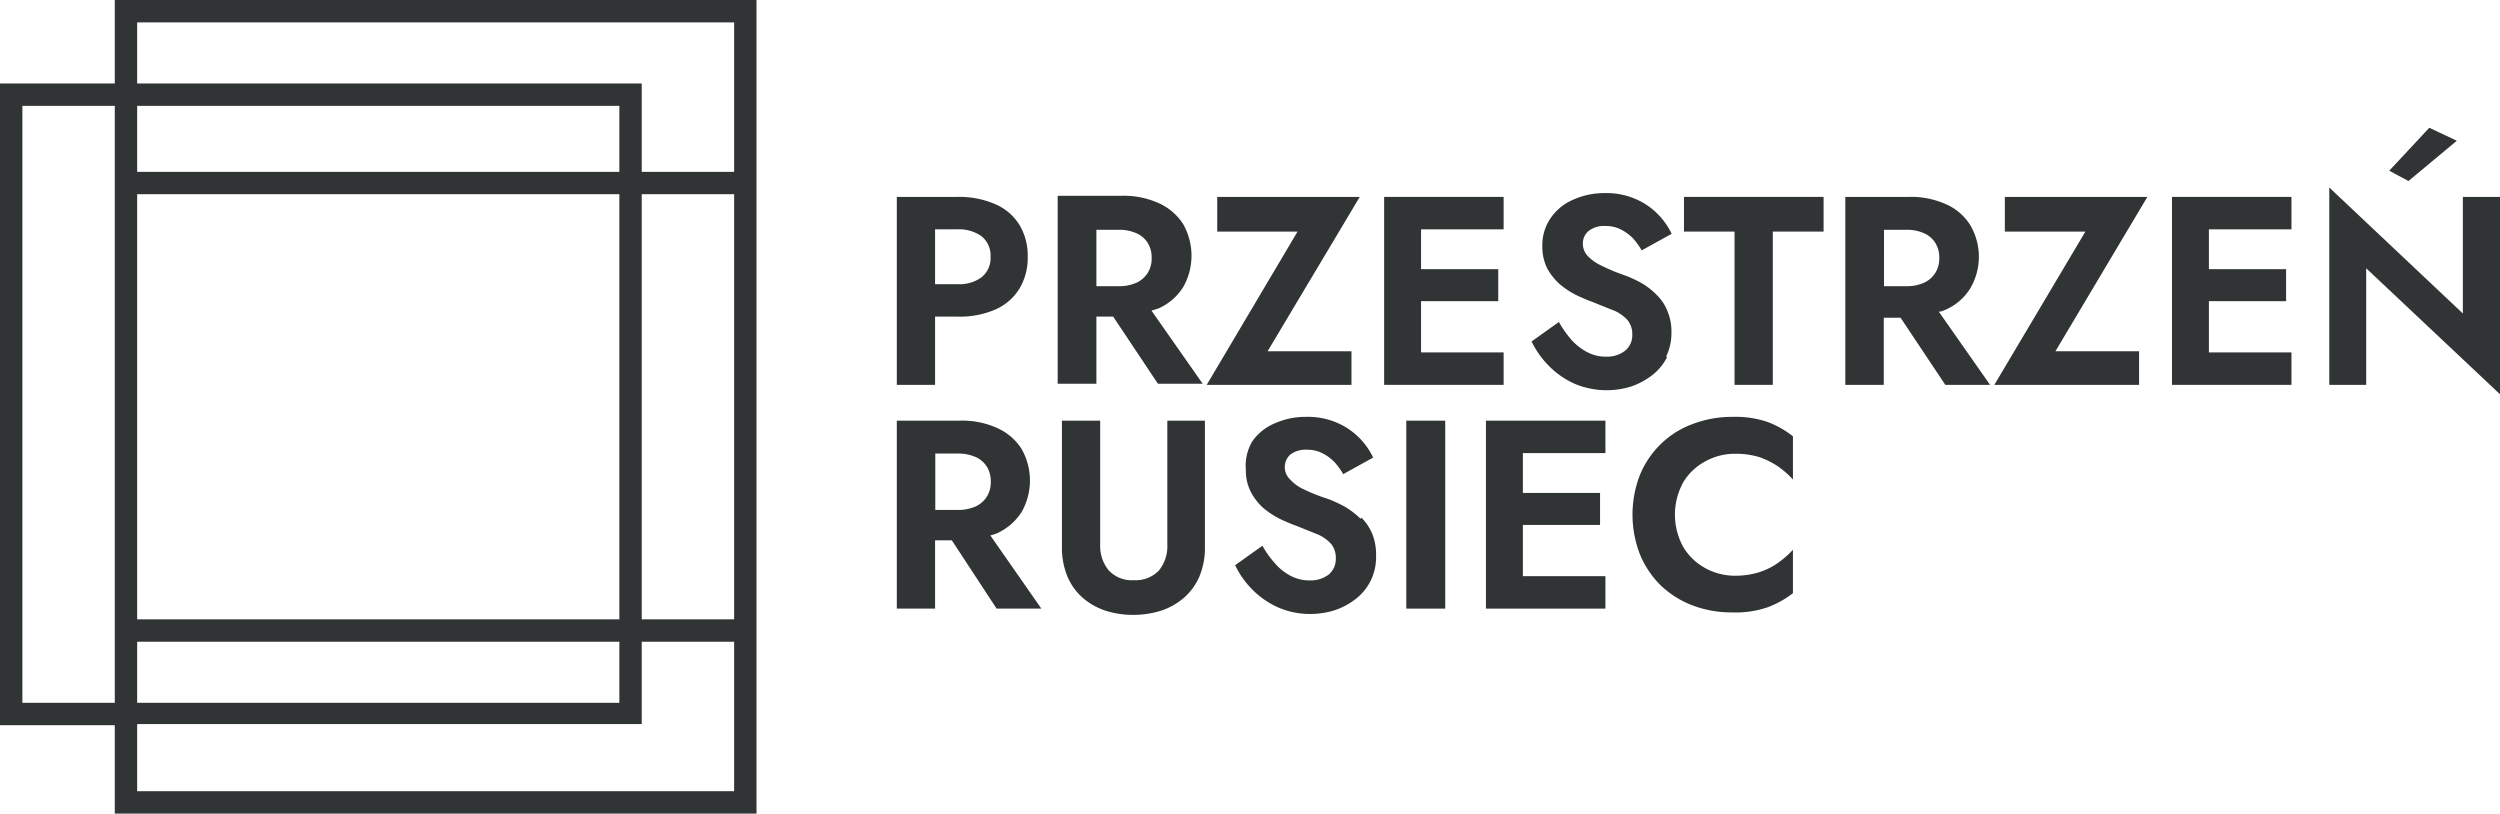
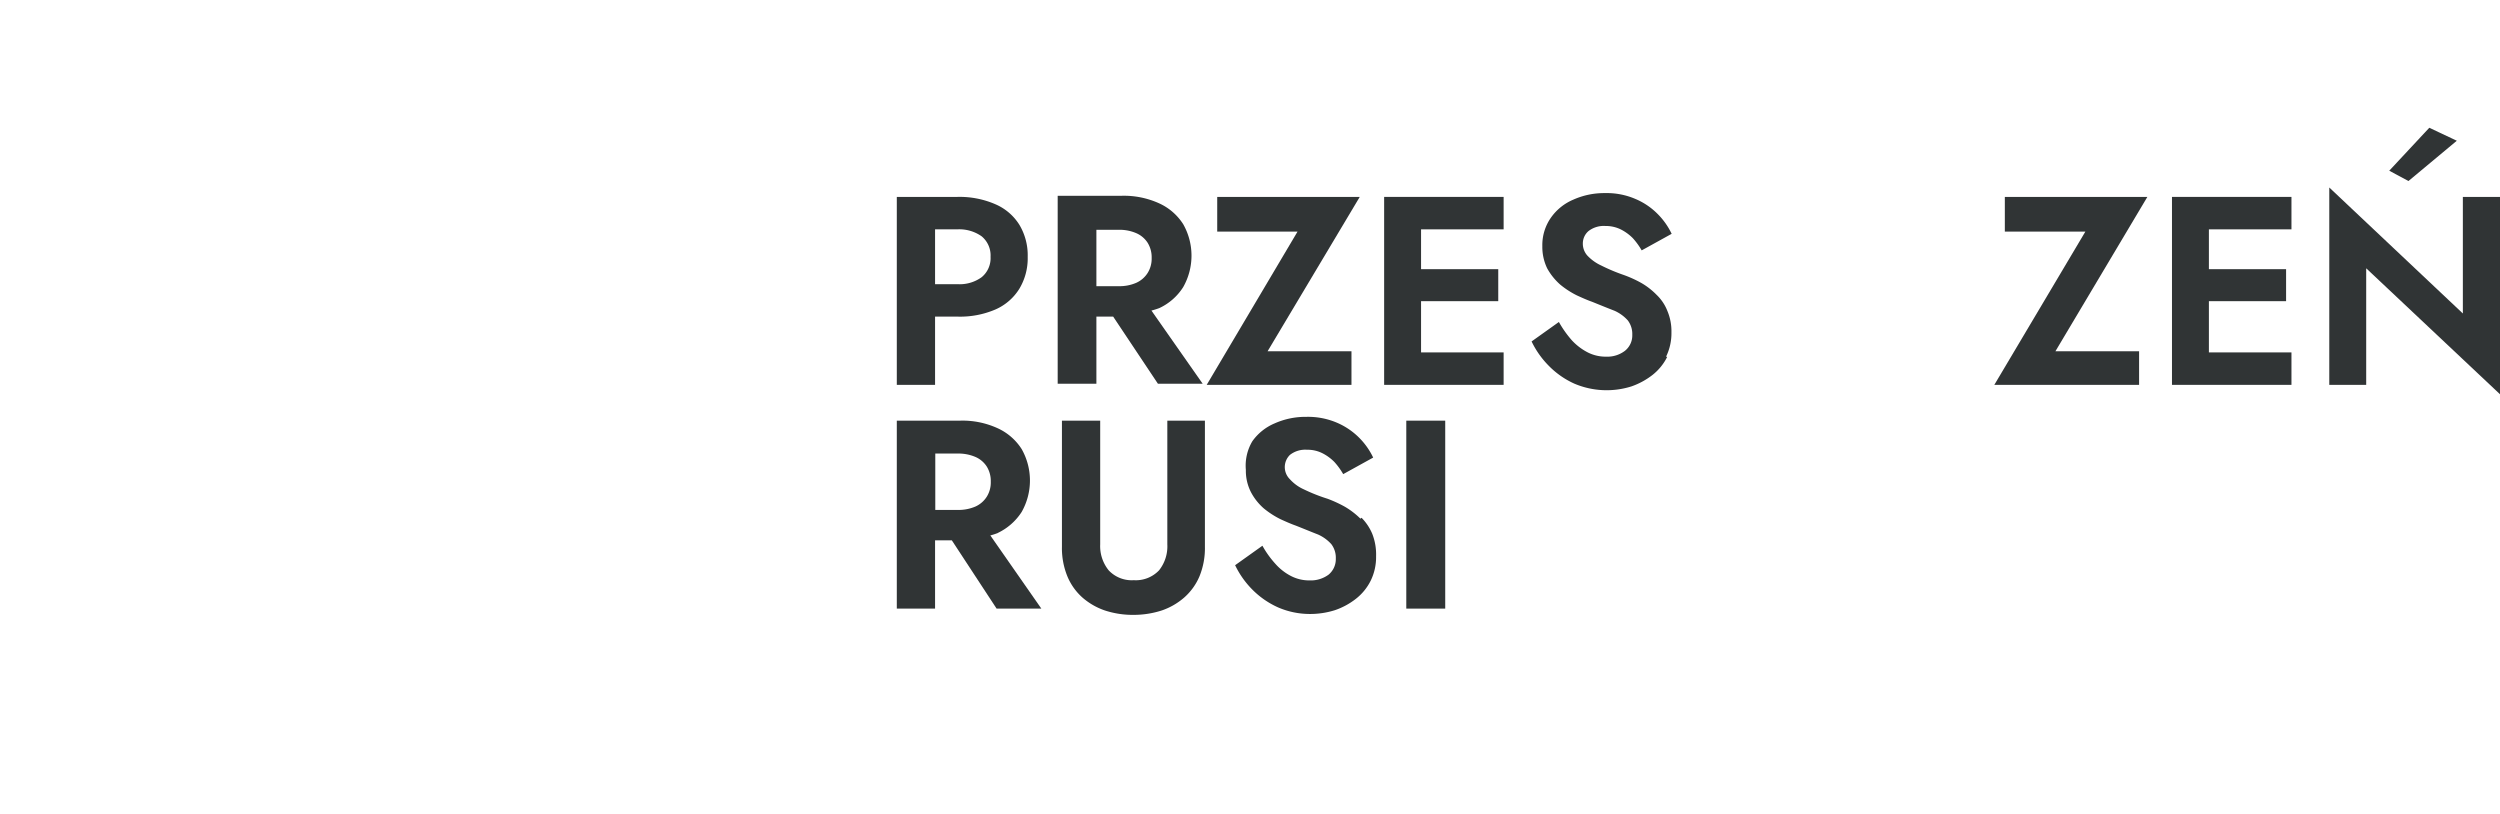
<svg xmlns="http://www.w3.org/2000/svg" viewBox="0 0 111.73 36.36">
  <defs>
    <style>.cls-1{fill:none;}.cls-2{clip-path:url(#clip-path);}.cls-3{fill:#303435;}</style>
    <clipPath id="clip-path" transform="translate(0 0)">
      <rect class="cls-1" width="111.73" height="36.36" />
    </clipPath>
  </defs>
  <g id="Warstwa_2" data-name="Warstwa 2">
    <g id="Warstwa_1-2" data-name="Warstwa 1">
      <g class="cls-2">
        <path class="cls-3" d="M41.79,14.15h1a4,4,0,0,0,1.7-.32,2.38,2.38,0,0,0,1.07-.93,2.64,2.64,0,0,0,.37-1.42,2.65,2.65,0,0,0-.37-1.43,2.36,2.36,0,0,0-1.07-.92,4,4,0,0,0-1.7-.33H40.08v8.4h1.71Zm1-3.9a1.73,1.73,0,0,1,1.08.31,1.11,1.11,0,0,1,.4.92,1.1,1.1,0,0,1-.4.91,1.67,1.67,0,0,1-1.08.31h-1V10.25Z" transform="translate(0 0)" />
        <path class="cls-3" d="M49,14.15h.75l2,3h2l-2.29-3.27a3.58,3.58,0,0,0,.35-.11,2.52,2.52,0,0,0,1.07-.94,2.85,2.85,0,0,0,0-2.81,2.5,2.5,0,0,0-1.07-.93,3.8,3.8,0,0,0-1.69-.34H47.27v8.4H49Zm1-3.88a1.87,1.87,0,0,1,.78.15,1.14,1.14,0,0,1,.51.43,1.23,1.23,0,0,1,.18.68,1.2,1.2,0,0,1-.18.67,1.16,1.16,0,0,1-.51.44,1.87,1.87,0,0,1-.78.15H49V10.27Z" transform="translate(0 0)" />
        <polygon class="cls-3" points="60.4 17.2 60.4 15.7 56.65 15.7 60.77 8.8 54.4 8.8 54.4 10.35 57.99 10.35 53.93 17.2 60.4 17.2" />
        <polygon class="cls-3" points="63.51 17.2 67.2 17.2 67.2 15.75 63.51 15.75 63.51 13.46 66.96 13.46 66.96 12.03 63.51 12.03 63.51 10.25 67.2 10.25 67.2 8.8 63.51 8.8 62.96 8.8 61.86 8.8 61.86 17.2 62.96 17.2 63.51 17.2" />
        <path class="cls-3" d="M74.46,15.94a2.39,2.39,0,0,0,.24-1.09,2.33,2.33,0,0,0-.18-.95,2,2,0,0,0-.48-.72,3.19,3.19,0,0,0-.68-.53,5.15,5.15,0,0,0-.79-.36,8.15,8.15,0,0,1-1-.42,2,2,0,0,1-.63-.45.8.8,0,0,1-.2-.54.73.73,0,0,1,.25-.55,1.11,1.11,0,0,1,.76-.23,1.51,1.51,0,0,1,.68.15,2.07,2.07,0,0,1,.54.39,3.09,3.09,0,0,1,.4.55l1.34-.74a3.19,3.19,0,0,0-.6-.86,3.08,3.08,0,0,0-1-.69,3.24,3.24,0,0,0-1.38-.27,3.38,3.38,0,0,0-1.41.29,2.33,2.33,0,0,0-1,.8A2.13,2.13,0,0,0,68.93,11a2.2,2.2,0,0,0,.22,1,2.74,2.74,0,0,0,.58.72,3.9,3.9,0,0,0,.74.48c.26.12.49.22.69.29.37.15.69.28,1,.4a1.77,1.77,0,0,1,.59.43,1,1,0,0,1,.2.64.88.88,0,0,1-.33.72,1.3,1.3,0,0,1-.84.26,1.77,1.77,0,0,1-.82-.19,2.57,2.57,0,0,1-.71-.54,4.76,4.76,0,0,1-.58-.82l-1.22.87a4,4,0,0,0,.77,1.09,3.77,3.77,0,0,0,1.15.8,3.69,3.69,0,0,0,2.54.12,3.29,3.29,0,0,0,.94-.51,2.36,2.36,0,0,0,.66-.81" transform="translate(0 0)" />
-         <polygon class="cls-3" points="75.26 10.35 77.52 10.35 77.52 17.2 79.23 17.2 79.23 10.35 81.5 10.35 81.5 8.8 75.26 8.8 75.26 10.35" />
-         <path class="cls-3" d="M87,13.82a2.44,2.44,0,0,0,1.06-.94,2.79,2.79,0,0,0,0-2.81A2.42,2.42,0,0,0,87,9.14a3.82,3.82,0,0,0-1.7-.34H82.47v8.4h1.72v-3h.75l2,3h2l-2.29-3.27c.11,0,.24-.06.35-.11m-2.8-3.55h1a1.87,1.87,0,0,1,.78.15,1.14,1.14,0,0,1,.51.43,1.23,1.23,0,0,1,.18.68,1.2,1.2,0,0,1-.18.67,1.16,1.16,0,0,1-.51.44,1.87,1.87,0,0,1-.78.15h-1Z" transform="translate(0 0)" />
        <polygon class="cls-3" points="89.6 8.8 89.6 10.35 93.2 10.35 89.13 17.2 95.6 17.2 95.6 15.7 91.86 15.7 95.97 8.8 89.6 8.8" />
        <polygon class="cls-3" points="98.17 8.8 97.07 8.8 97.07 17.2 98.17 17.2 98.72 17.2 102.41 17.2 102.41 15.75 98.72 15.75 98.72 13.46 102.17 13.46 102.17 12.03 98.72 12.03 98.72 10.25 102.41 10.25 102.41 8.8 98.72 8.8 98.17 8.8" />
        <polygon class="cls-3" points="110.07 8.8 110.07 14.01 104.1 8.38 104.1 17.2 105.75 17.2 105.75 11.99 111.73 17.62 111.73 8.8 110.07 8.8" />
        <polygon class="cls-3" points="109.8 6.29 108.57 5.71 106.78 7.63 107.64 8.09 109.8 6.29" />
        <path class="cls-3" d="M44.59,23.82a2.59,2.59,0,0,0,1.07-.94,2.85,2.85,0,0,0,0-2.81,2.5,2.5,0,0,0-1.07-.93,3.77,3.77,0,0,0-1.69-.34H40.08v8.4h1.71V24.15h.75l2,3.05h2l-2.28-3.27a3.38,3.38,0,0,0,.34-.11m-2.8-3.55h1a1.92,1.92,0,0,1,.79.15,1.14,1.14,0,0,1,.51.43,1.23,1.23,0,0,1,.18.68,1.2,1.2,0,0,1-.18.67,1.16,1.16,0,0,1-.51.44,1.92,1.92,0,0,1-.79.15h-1Z" transform="translate(0 0)" />
        <path class="cls-3" d="M52.17,24.33a1.72,1.72,0,0,1-.37,1.16,1.43,1.43,0,0,1-1.13.44,1.41,1.41,0,0,1-1.12-.44,1.72,1.72,0,0,1-.38-1.16V18.8H47.46v5.64a3.33,3.33,0,0,0,.24,1.31,2.6,2.6,0,0,0,.67.95,3,3,0,0,0,1,.58,4,4,0,0,0,1.28.2,4.09,4.09,0,0,0,1.28-.2,3,3,0,0,0,1-.58,2.62,2.62,0,0,0,.68-.95,3.33,3.33,0,0,0,.24-1.31V18.8H52.17Z" transform="translate(0 0)" />
        <path class="cls-3" d="M60.8,23.18a3.52,3.52,0,0,0-.69-.53,5.51,5.51,0,0,0-.78-.36,7.79,7.79,0,0,1-1.06-.42,1.87,1.87,0,0,1-.62-.45.76.76,0,0,1,0-1.09,1.11,1.11,0,0,1,.76-.23,1.48,1.48,0,0,1,.68.15,2.07,2.07,0,0,1,.54.39,3.09,3.09,0,0,1,.4.55l1.34-.74a3.19,3.19,0,0,0-.6-.86,3.15,3.15,0,0,0-1-.69,3.28,3.28,0,0,0-1.39-.27,3.38,3.38,0,0,0-1.41.29,2.33,2.33,0,0,0-1,.8A2.13,2.13,0,0,0,55.68,21a2.09,2.09,0,0,0,.23,1,2.52,2.52,0,0,0,.57.72,3.9,3.9,0,0,0,.74.48c.26.12.49.22.69.29.38.15.69.28,1,.4a1.77,1.77,0,0,1,.59.43,1,1,0,0,1,.2.64.9.9,0,0,1-.32.72,1.34,1.34,0,0,1-.84.26,1.78,1.78,0,0,1-.83-.19,2.39,2.39,0,0,1-.7-.54,4.31,4.31,0,0,1-.59-.82l-1.22.87a4,4,0,0,0,.77,1.09,3.81,3.81,0,0,0,1.16.8,3.58,3.58,0,0,0,1.43.29,3.67,3.67,0,0,0,1.1-.17,3.17,3.17,0,0,0,.94-.51,2.36,2.36,0,0,0,.66-.81,2.39,2.39,0,0,0,.24-1.09,2.52,2.52,0,0,0-.17-1,2.27,2.27,0,0,0-.48-.72" transform="translate(0 0)" />
        <rect class="cls-3" x="62.85" y="18.8" width="1.74" height="8.4" />
-         <polygon class="cls-3" points="67.51 18.8 66.41 18.8 66.41 27.2 67.51 27.2 68.06 27.2 71.75 27.2 71.75 25.75 68.06 25.75 68.06 23.46 71.51 23.46 71.51 22.03 68.06 22.03 68.06 20.25 71.75 20.25 71.75 18.8 68.06 18.8 67.51 18.8" />
-         <path class="cls-3" d="M77.43,18.63a4.94,4.94,0,0,0-1.78.32,4,4,0,0,0-1.43.9,4.1,4.1,0,0,0-.93,1.38,4.91,4.91,0,0,0,0,3.54,4.14,4.14,0,0,0,.93,1.39,4.24,4.24,0,0,0,1.43.9,4.93,4.93,0,0,0,1.78.31A4.4,4.4,0,0,0,79,27.14a4.19,4.19,0,0,0,1.13-.63V24.57a4.15,4.15,0,0,1-.66.58,3,3,0,0,1-.84.42,3.54,3.54,0,0,1-1.07.16,2.73,2.73,0,0,1-1.33-.33,2.58,2.58,0,0,1-1-.95,3,3,0,0,1,0-2.9,2.55,2.55,0,0,1,1-.94,2.73,2.73,0,0,1,1.33-.33,3.55,3.55,0,0,1,1.07.15,3.67,3.67,0,0,1,.84.42,4.15,4.15,0,0,1,.66.58V19.5A4.22,4.22,0,0,0,79,18.86a4.4,4.4,0,0,0-1.53-.23" transform="translate(0 0)" />
-         <path class="cls-3" d="M5.13,0V3.73H0V32.41H5.13v4H33.81V0ZM1,31.41V4.73H5.13V31.41ZM27.68,7.68H6.13V4.73H27.68Zm0,20H6.13v-19H27.68Zm1-19h4.13v19H28.68Zm-1,22.73H6.13V28.68H27.68Zm5.13,3.95H6.13v-3H28.68V28.68h4.13ZM28.68,7.68V3.73H6.13V1H32.81V7.68Z" transform="translate(0 0)" />
      </g>
    </g>
  </g>
</svg>